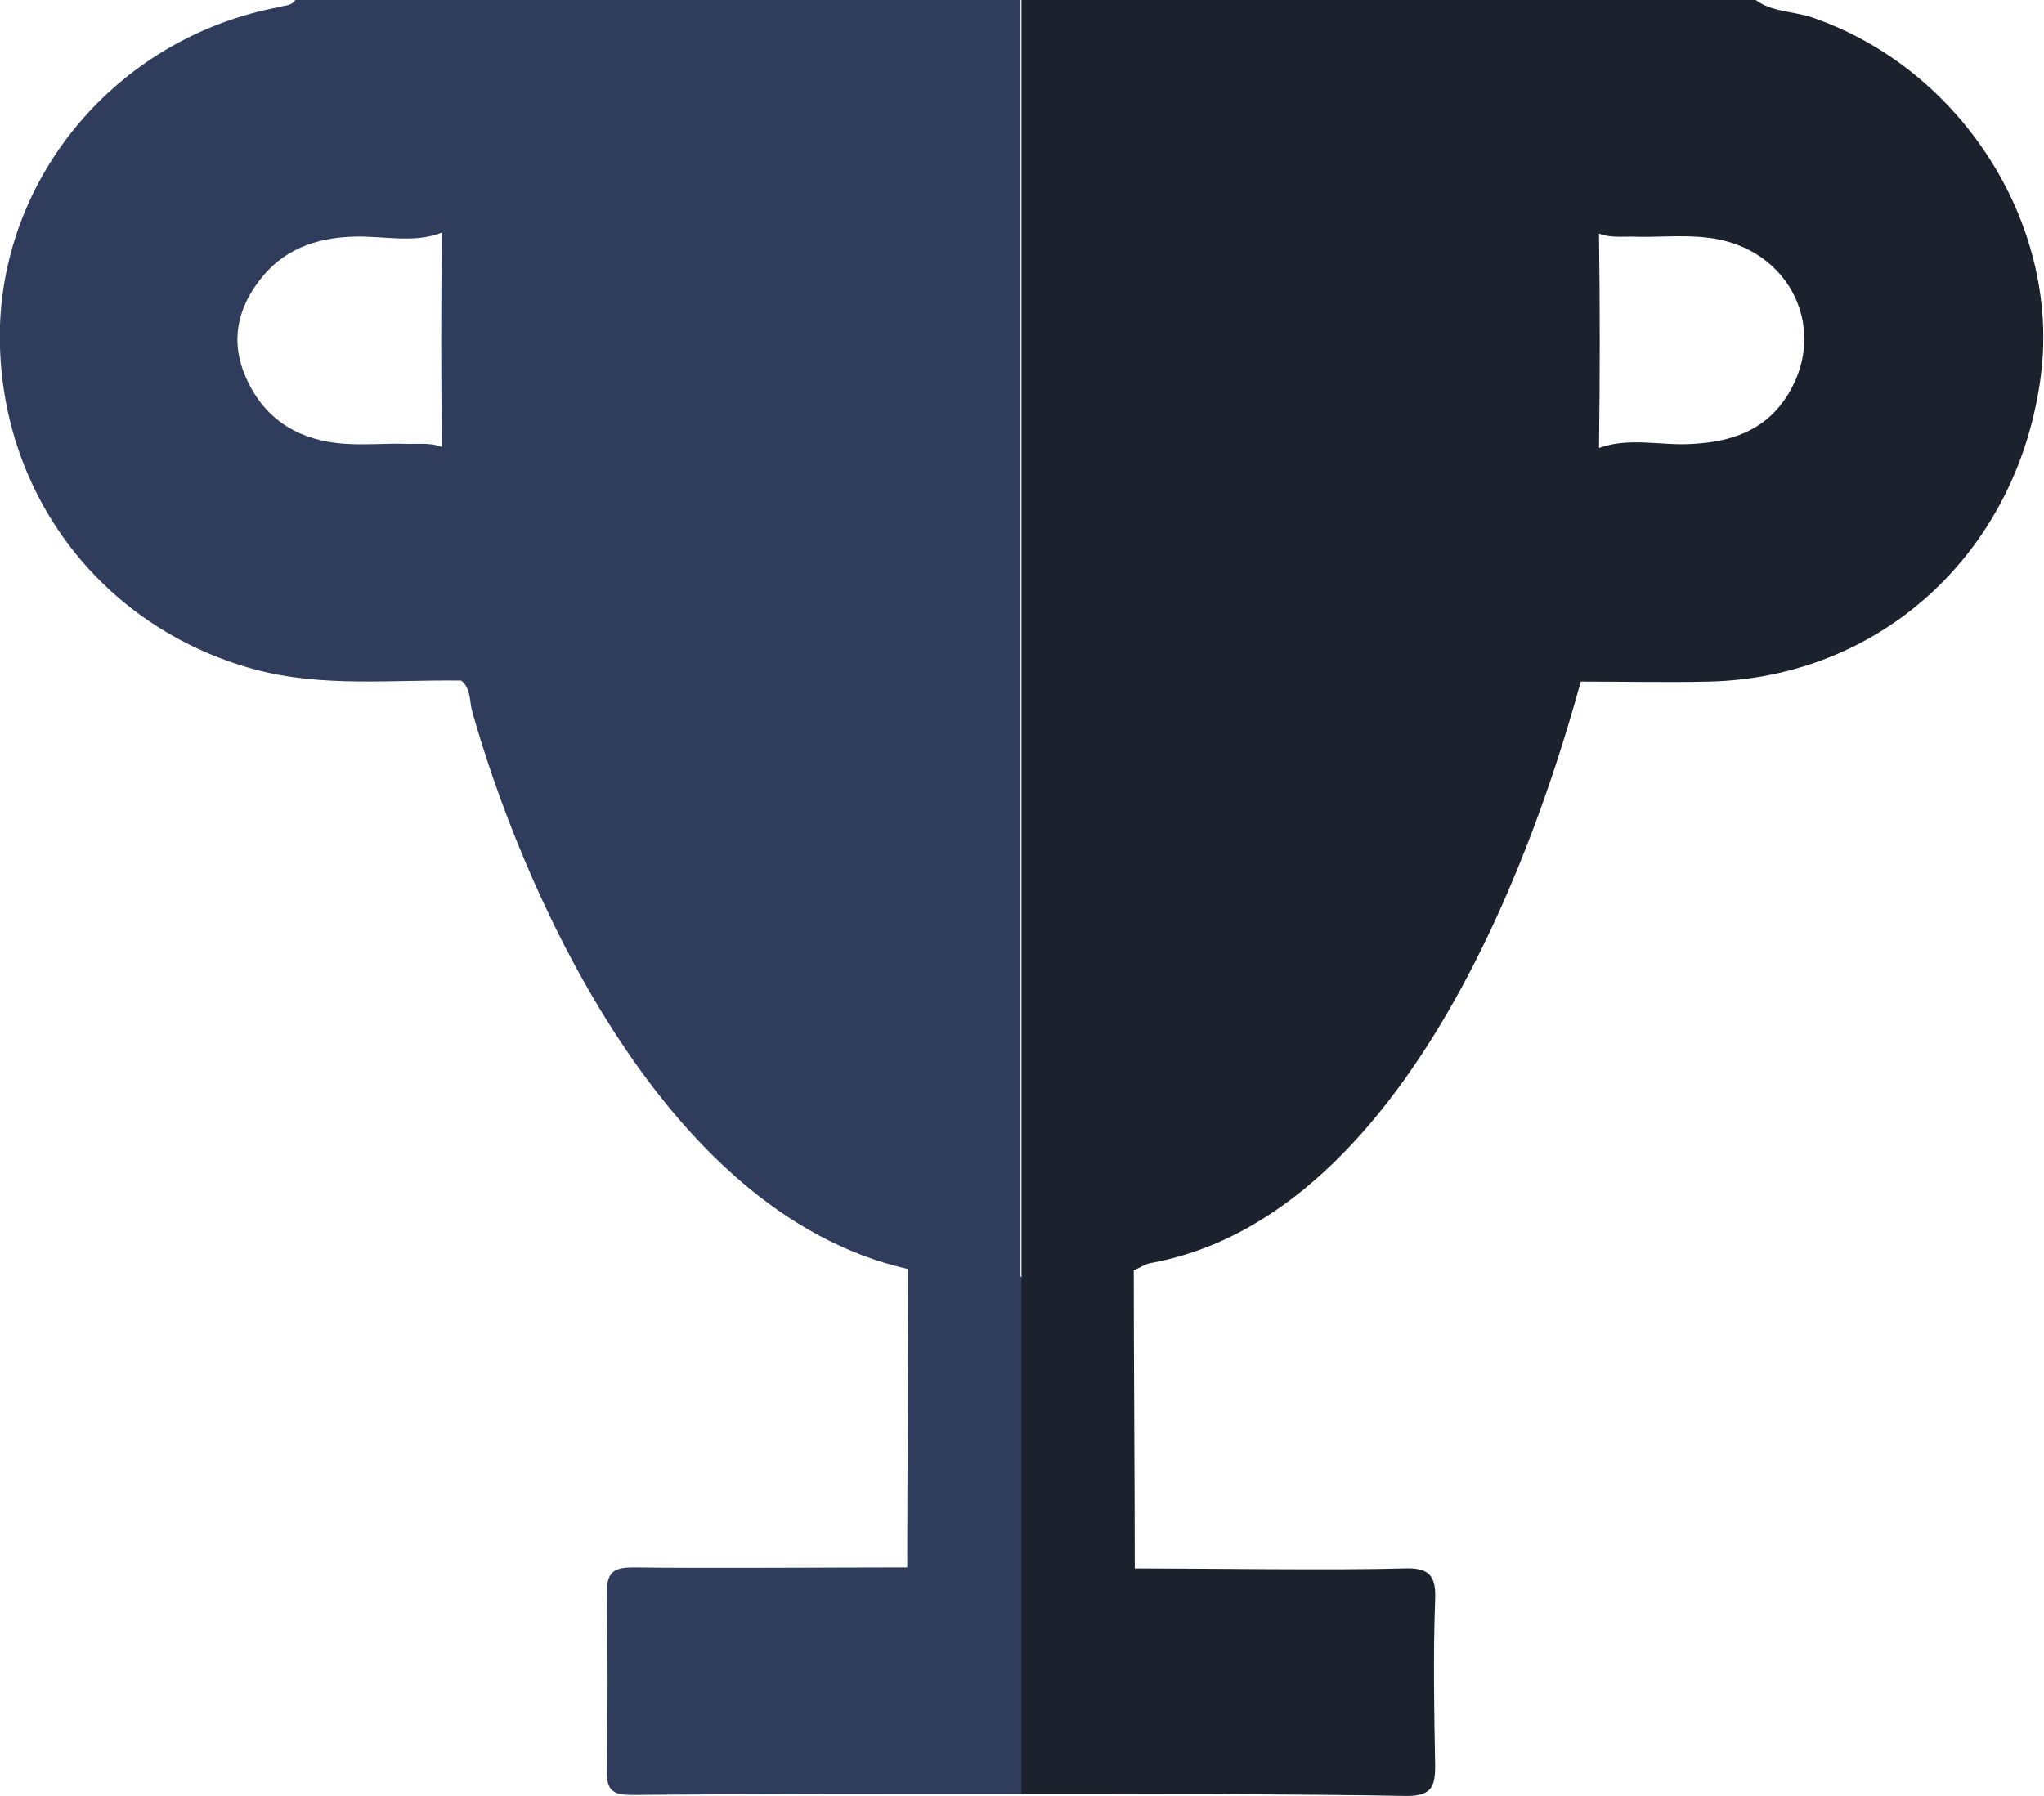
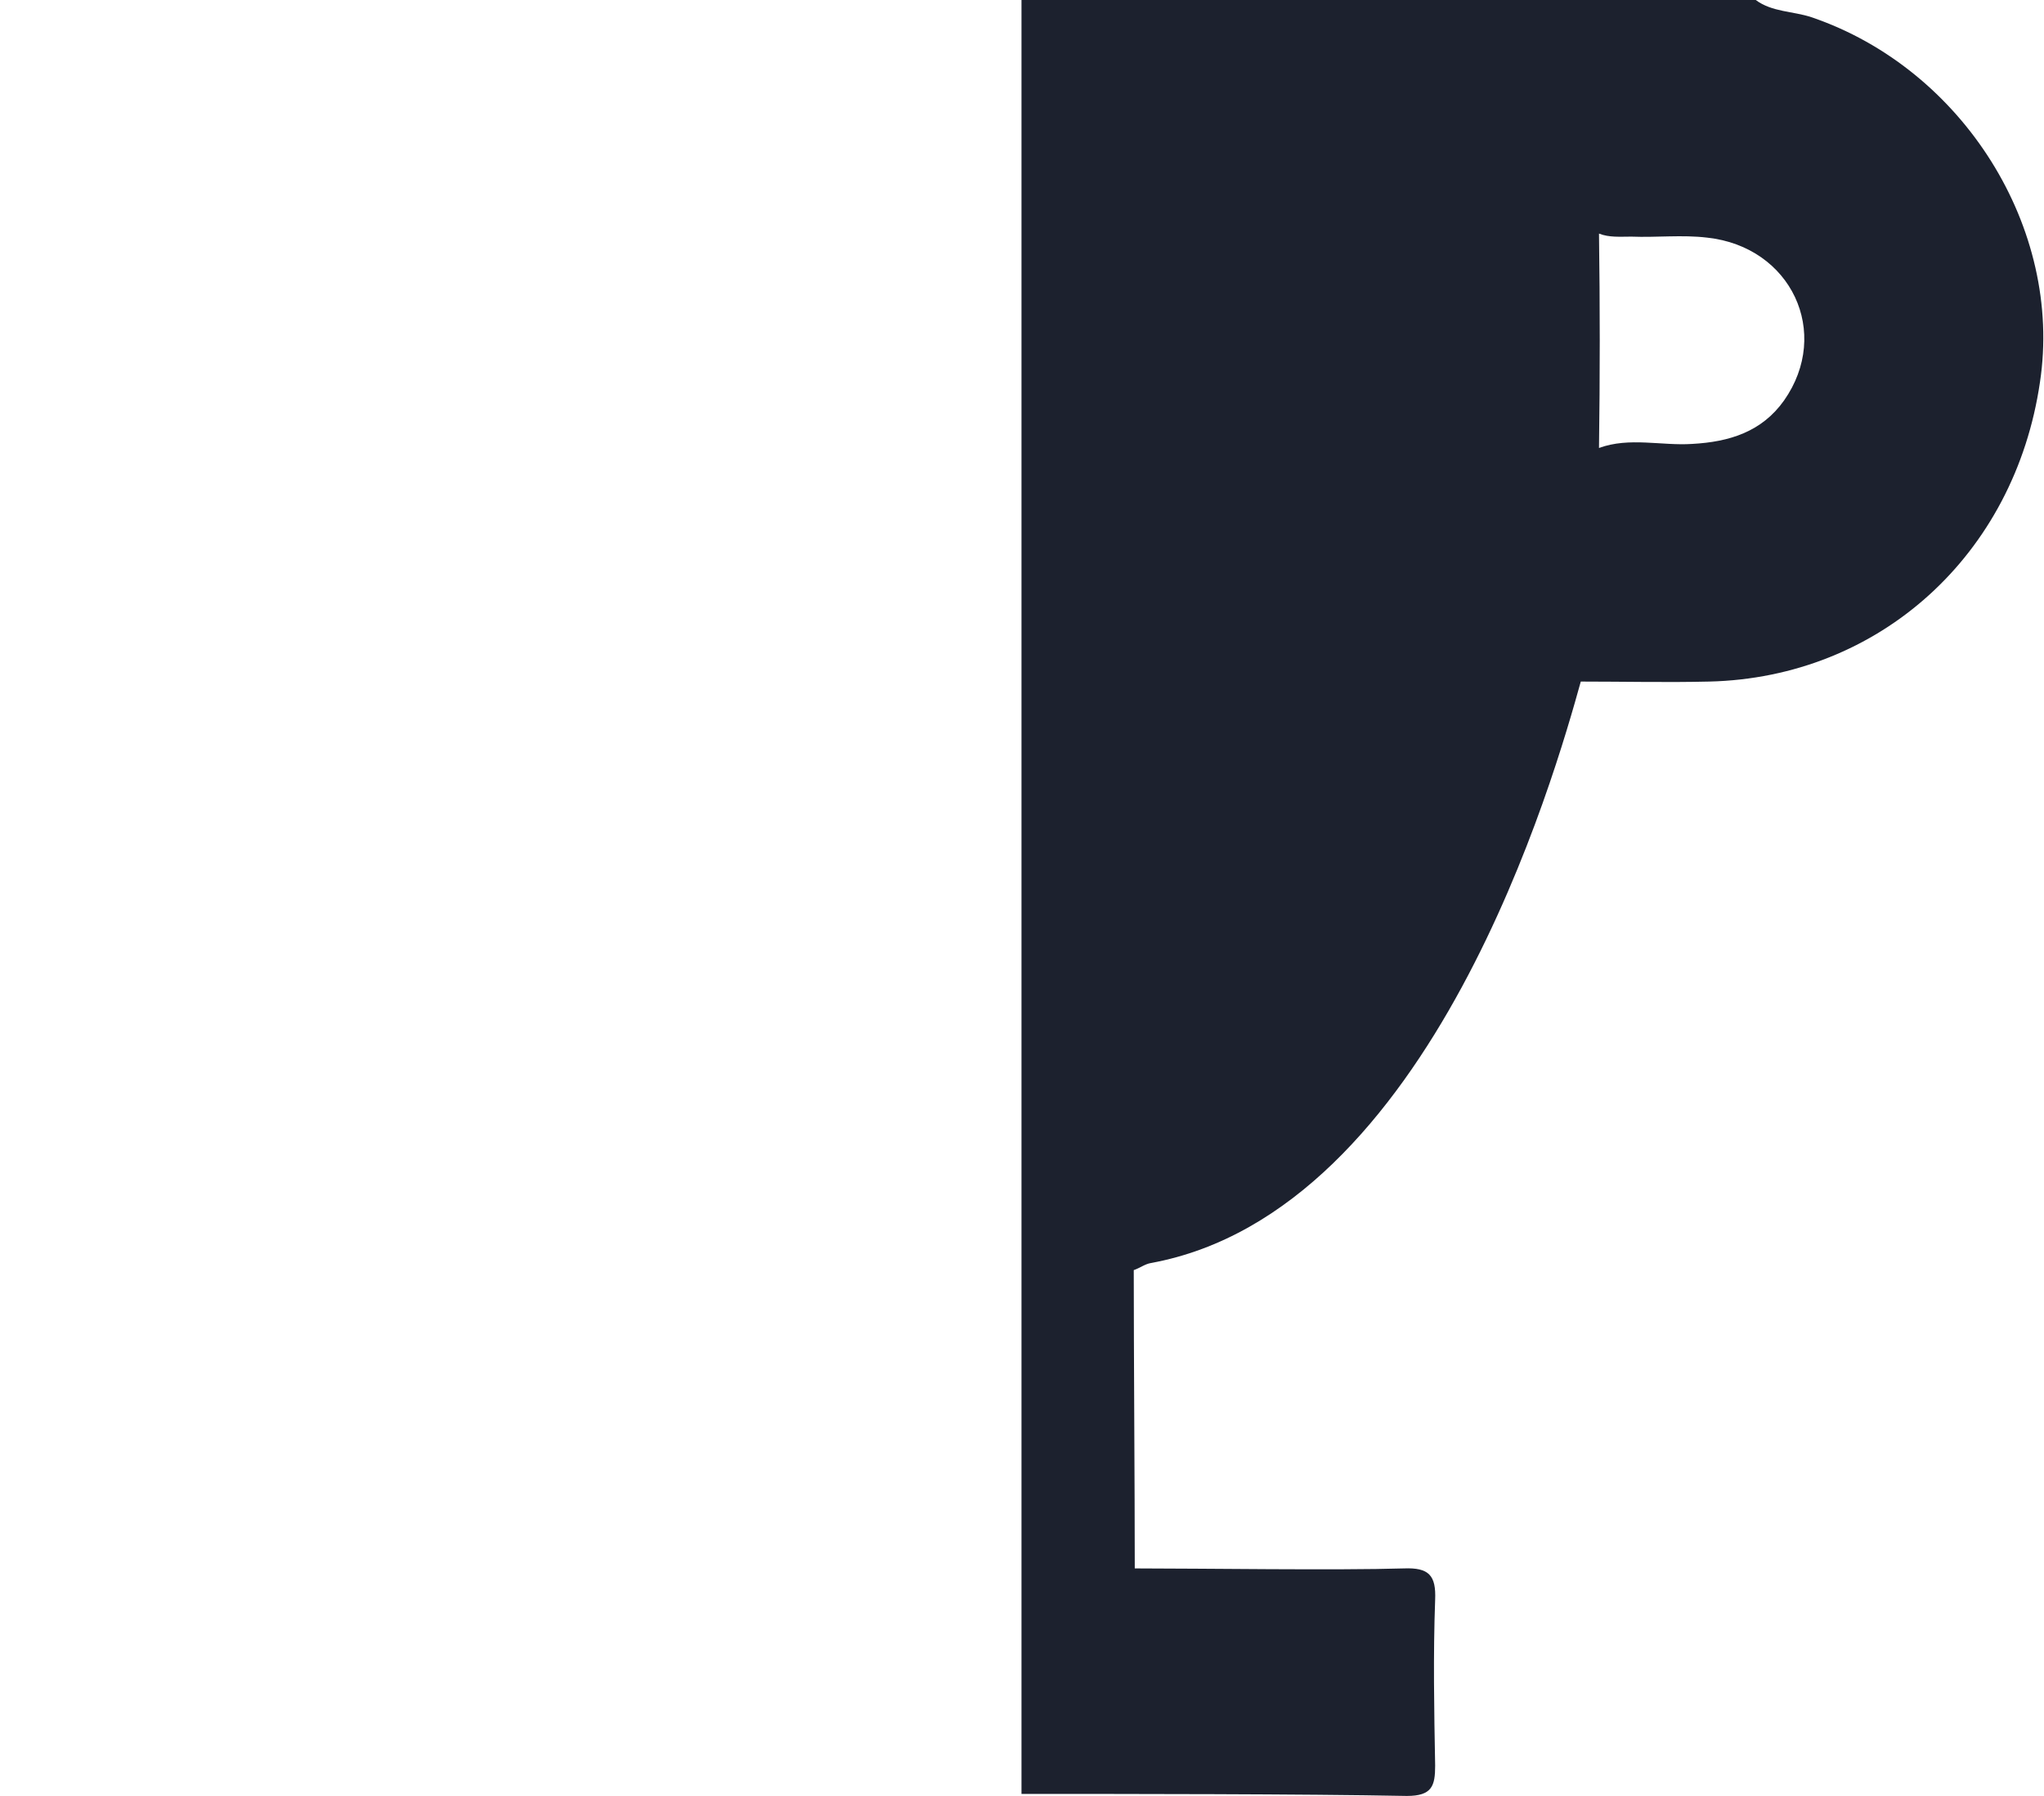
<svg xmlns="http://www.w3.org/2000/svg" version="1.1" id="Isolation_Mode" x="0px" y="0px" viewBox="0 0 202.1 177.6" style="enable-background:new 0 0 202.1 177.6;" xml:space="preserve">
  <style type="text/css">
	.st0{fill:#2F3C5C;}
	.st1{fill:#1C212E;}
</style>
  <g>
-     <path class="st0" d="M101.1,155C101.1,155,101.1,155,101.1,155c0.8-1,1-2.2,1-3.4c0.1-5.2,0.1-16.7,0-21.9c0-1.2-0.2-2.5-1.1-3.4   c0,0-0.1-0.1-0.1-0.1c0,0,0,0,0,0c0,0,0,0,0,0c0-37.4,0-88.8,0-126.2C82.3,0,63.6,0,44.9,0c-5.2,0-10.5,0-15.7,0   c-0.4,0.6-1,0.5-1.6,0.7C12.1,3.6,0.6,16.7,0,32.1C-0.5,48.2,9.7,62,25.2,66.2c6.7,1.8,13.6,1,20.4,1.1c1,0.8,0.8,2.1,1.1,3.1   c4.5,16,18.2,49.5,43.1,55.1l0,0h0c0,7.7-0.1,21.8-0.1,29.5c-6.6,0-20.4,0.1-27,0c-1.8,0-2.7,0.3-2.7,2.4c0.1,6,0.1,11.9,0,17.9   c0,1.9,0.8,2.2,2.5,2.2c10.4-0.1,28.1-0.1,38.6-0.1c1-0.9,1.1-2.2,1.1-3.4c0.1-5.2,0.1-10.3,0-15.5C102.1,157.2,102,156,101.1,155z    M33.2,43.8c-4.1-0.5-7.2-2.6-8.9-6.5c-1.5-3.4-0.9-6.6,1.3-9.5c2.3-3.1,5.6-4.3,9.4-4.4c2.9-0.1,5.9,0.7,8.7-0.4   c-0.1,7.1-0.1,14.1,0,21.2c-1-0.4-2.1-0.3-3.2-0.3C38.1,43.8,35.6,44.1,33.2,43.8z" />
    <path class="st1" d="M179.1,1.7c-1.8-0.6-3.9-0.5-5.5-1.7c-5.5,0-11,0-16.5,0c-18.7,0-37.4,0-56.1,0c0,8,0,147.7,0,155c0,0,0,0,0,0   c0,0,0,14.9,0,22.4c10.3,0,27.8,0,38.1,0.2c2.5,0,2.8-1,2.8-3c-0.1-5.5-0.2-10.9,0-16.4c0.1-2.4-0.6-3.2-3.1-3.1   c-6.5,0.2-20.1,0-26.6,0c0-7.7-0.1-21.8-0.1-29.5c0.6-0.2,1.1-0.6,1.7-0.7c27.8-5.1,40-48.5,42.5-57.5c4.2,0,8.5,0.1,12.7,0   c16.8-0.4,30.2-12.5,32.7-29.6C204,22.6,194.1,6.8,179.1,1.7z M176.4,39.6c-2.2,3.1-5.4,4.1-9.1,4.3c-3,0.2-6.2-0.7-9.2,0.4   c0.1-7.1,0.1-14.1,0-21.2c1,0.4,2.1,0.3,3.2,0.3c2.5,0.1,5-0.2,7.5,0.1C177.1,24.4,181.1,32.9,176.4,39.6z" />
  </g>
</svg>